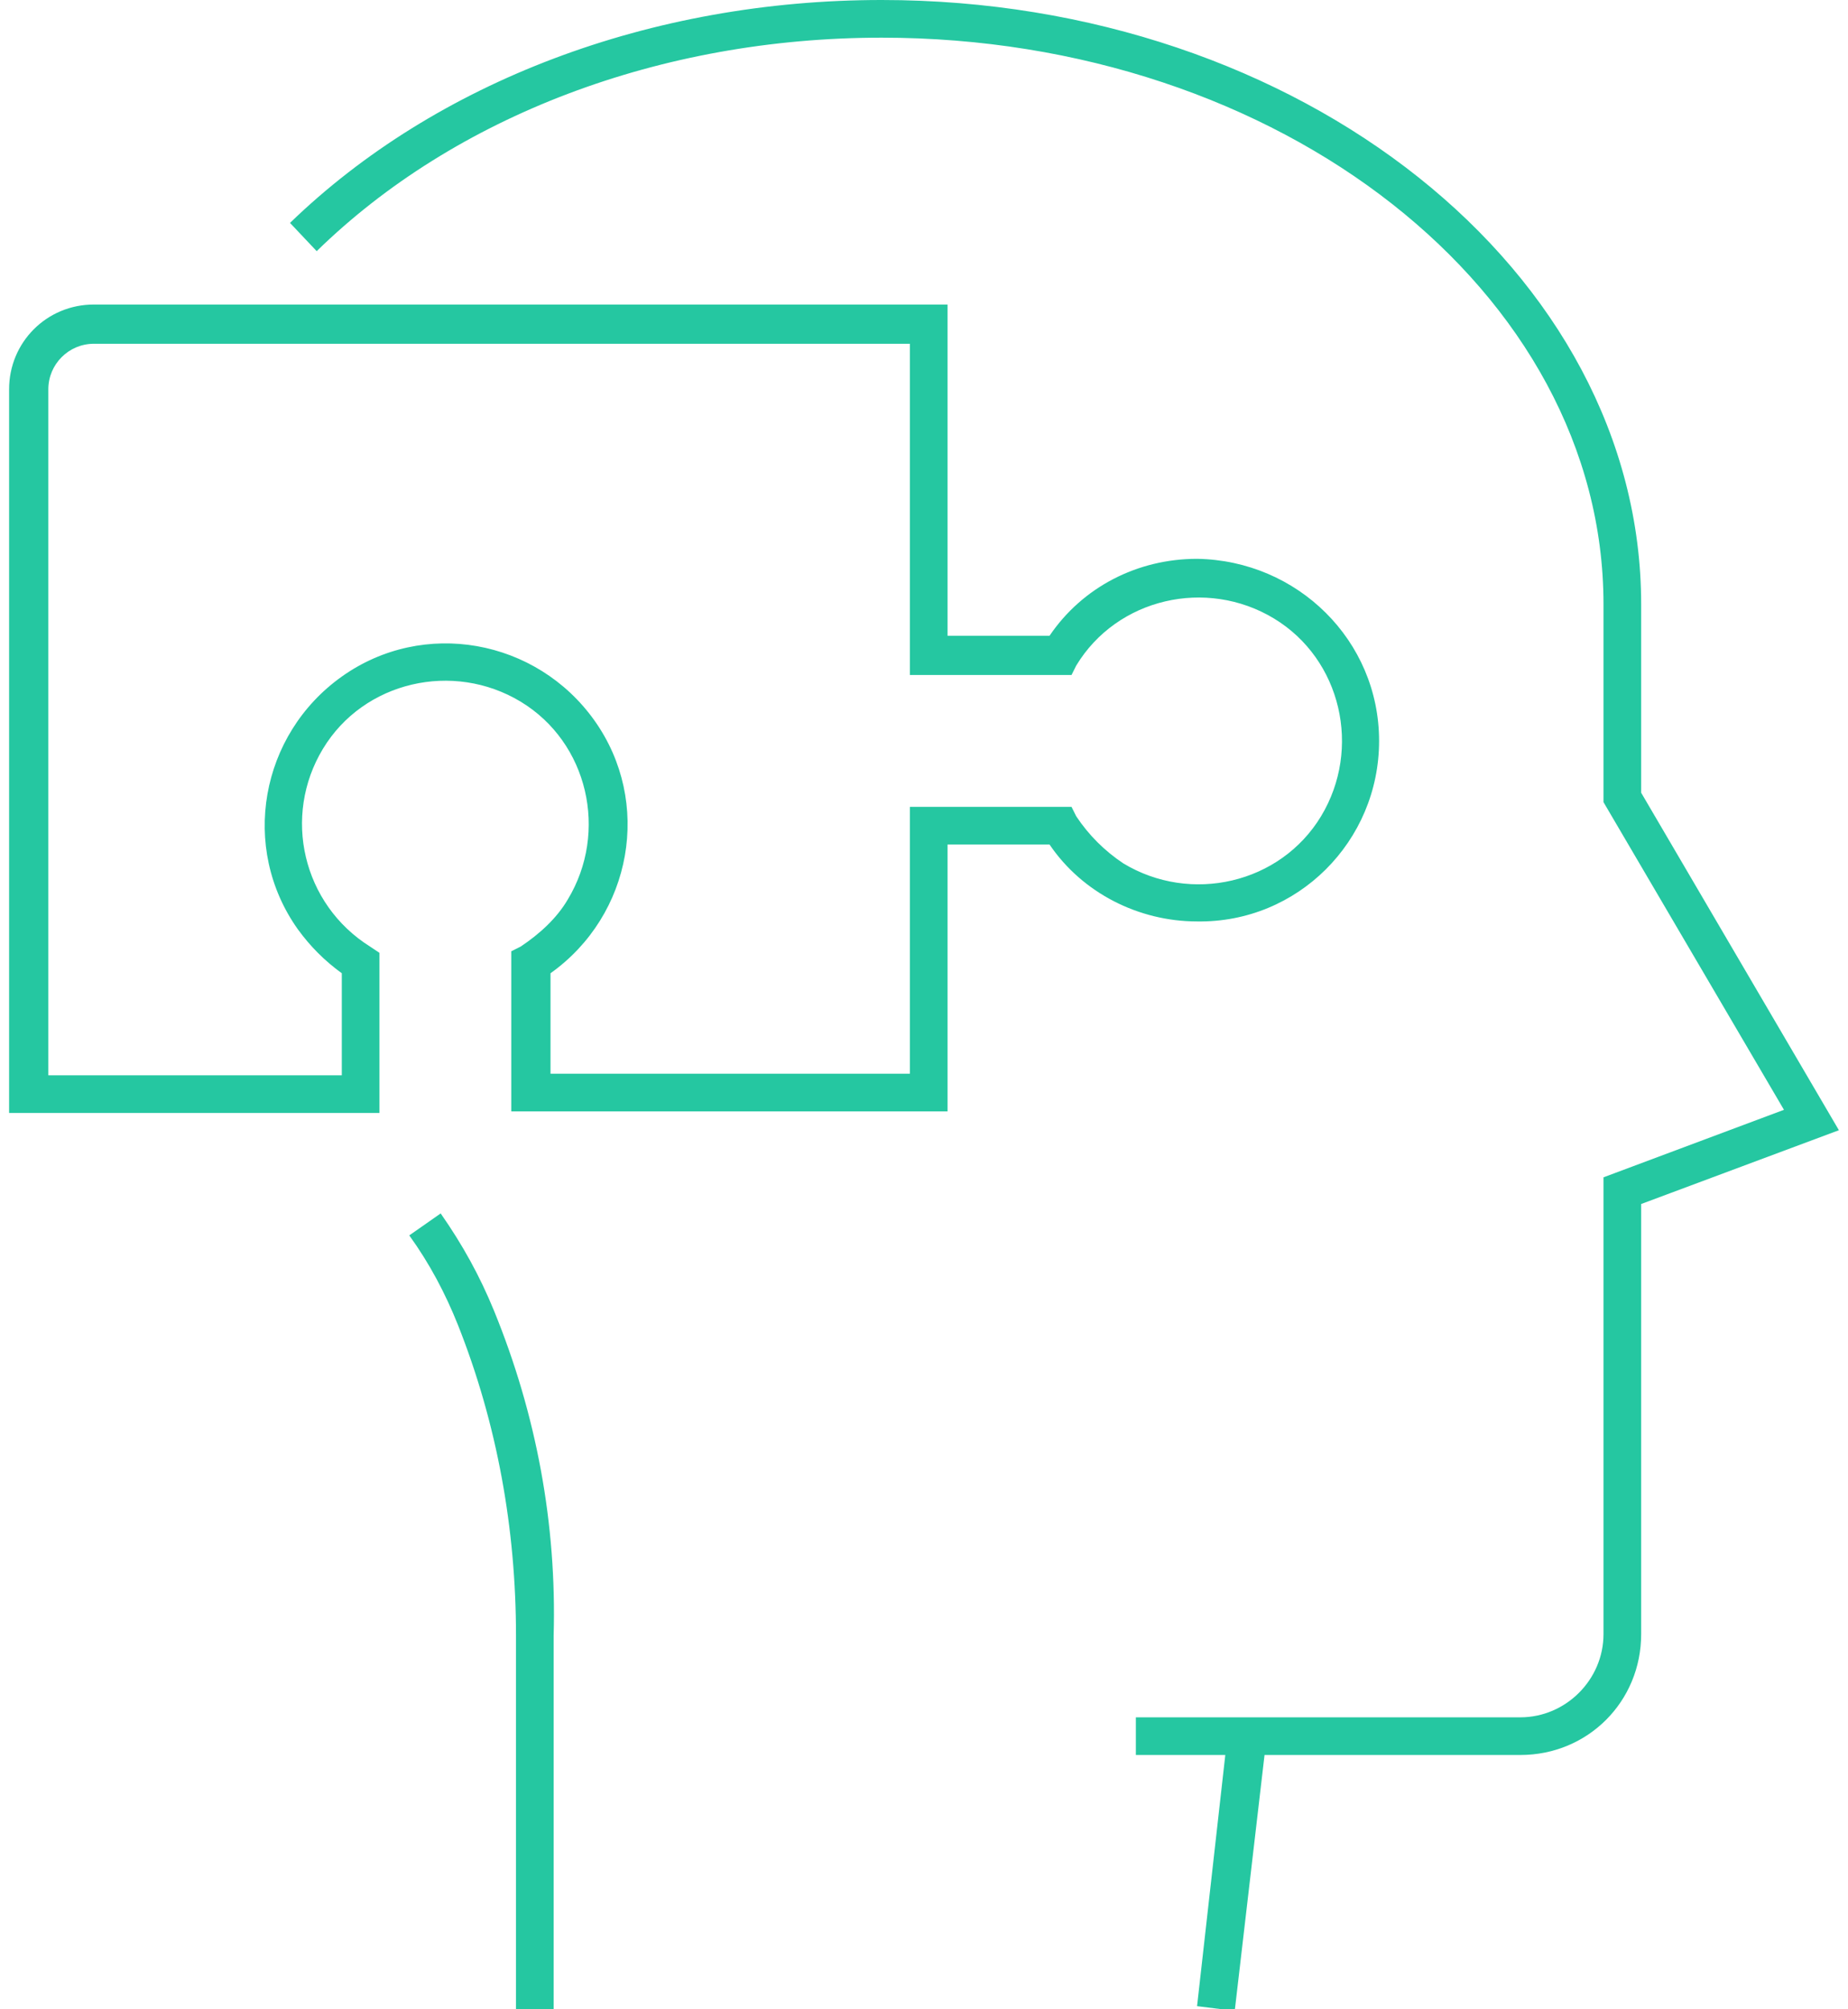
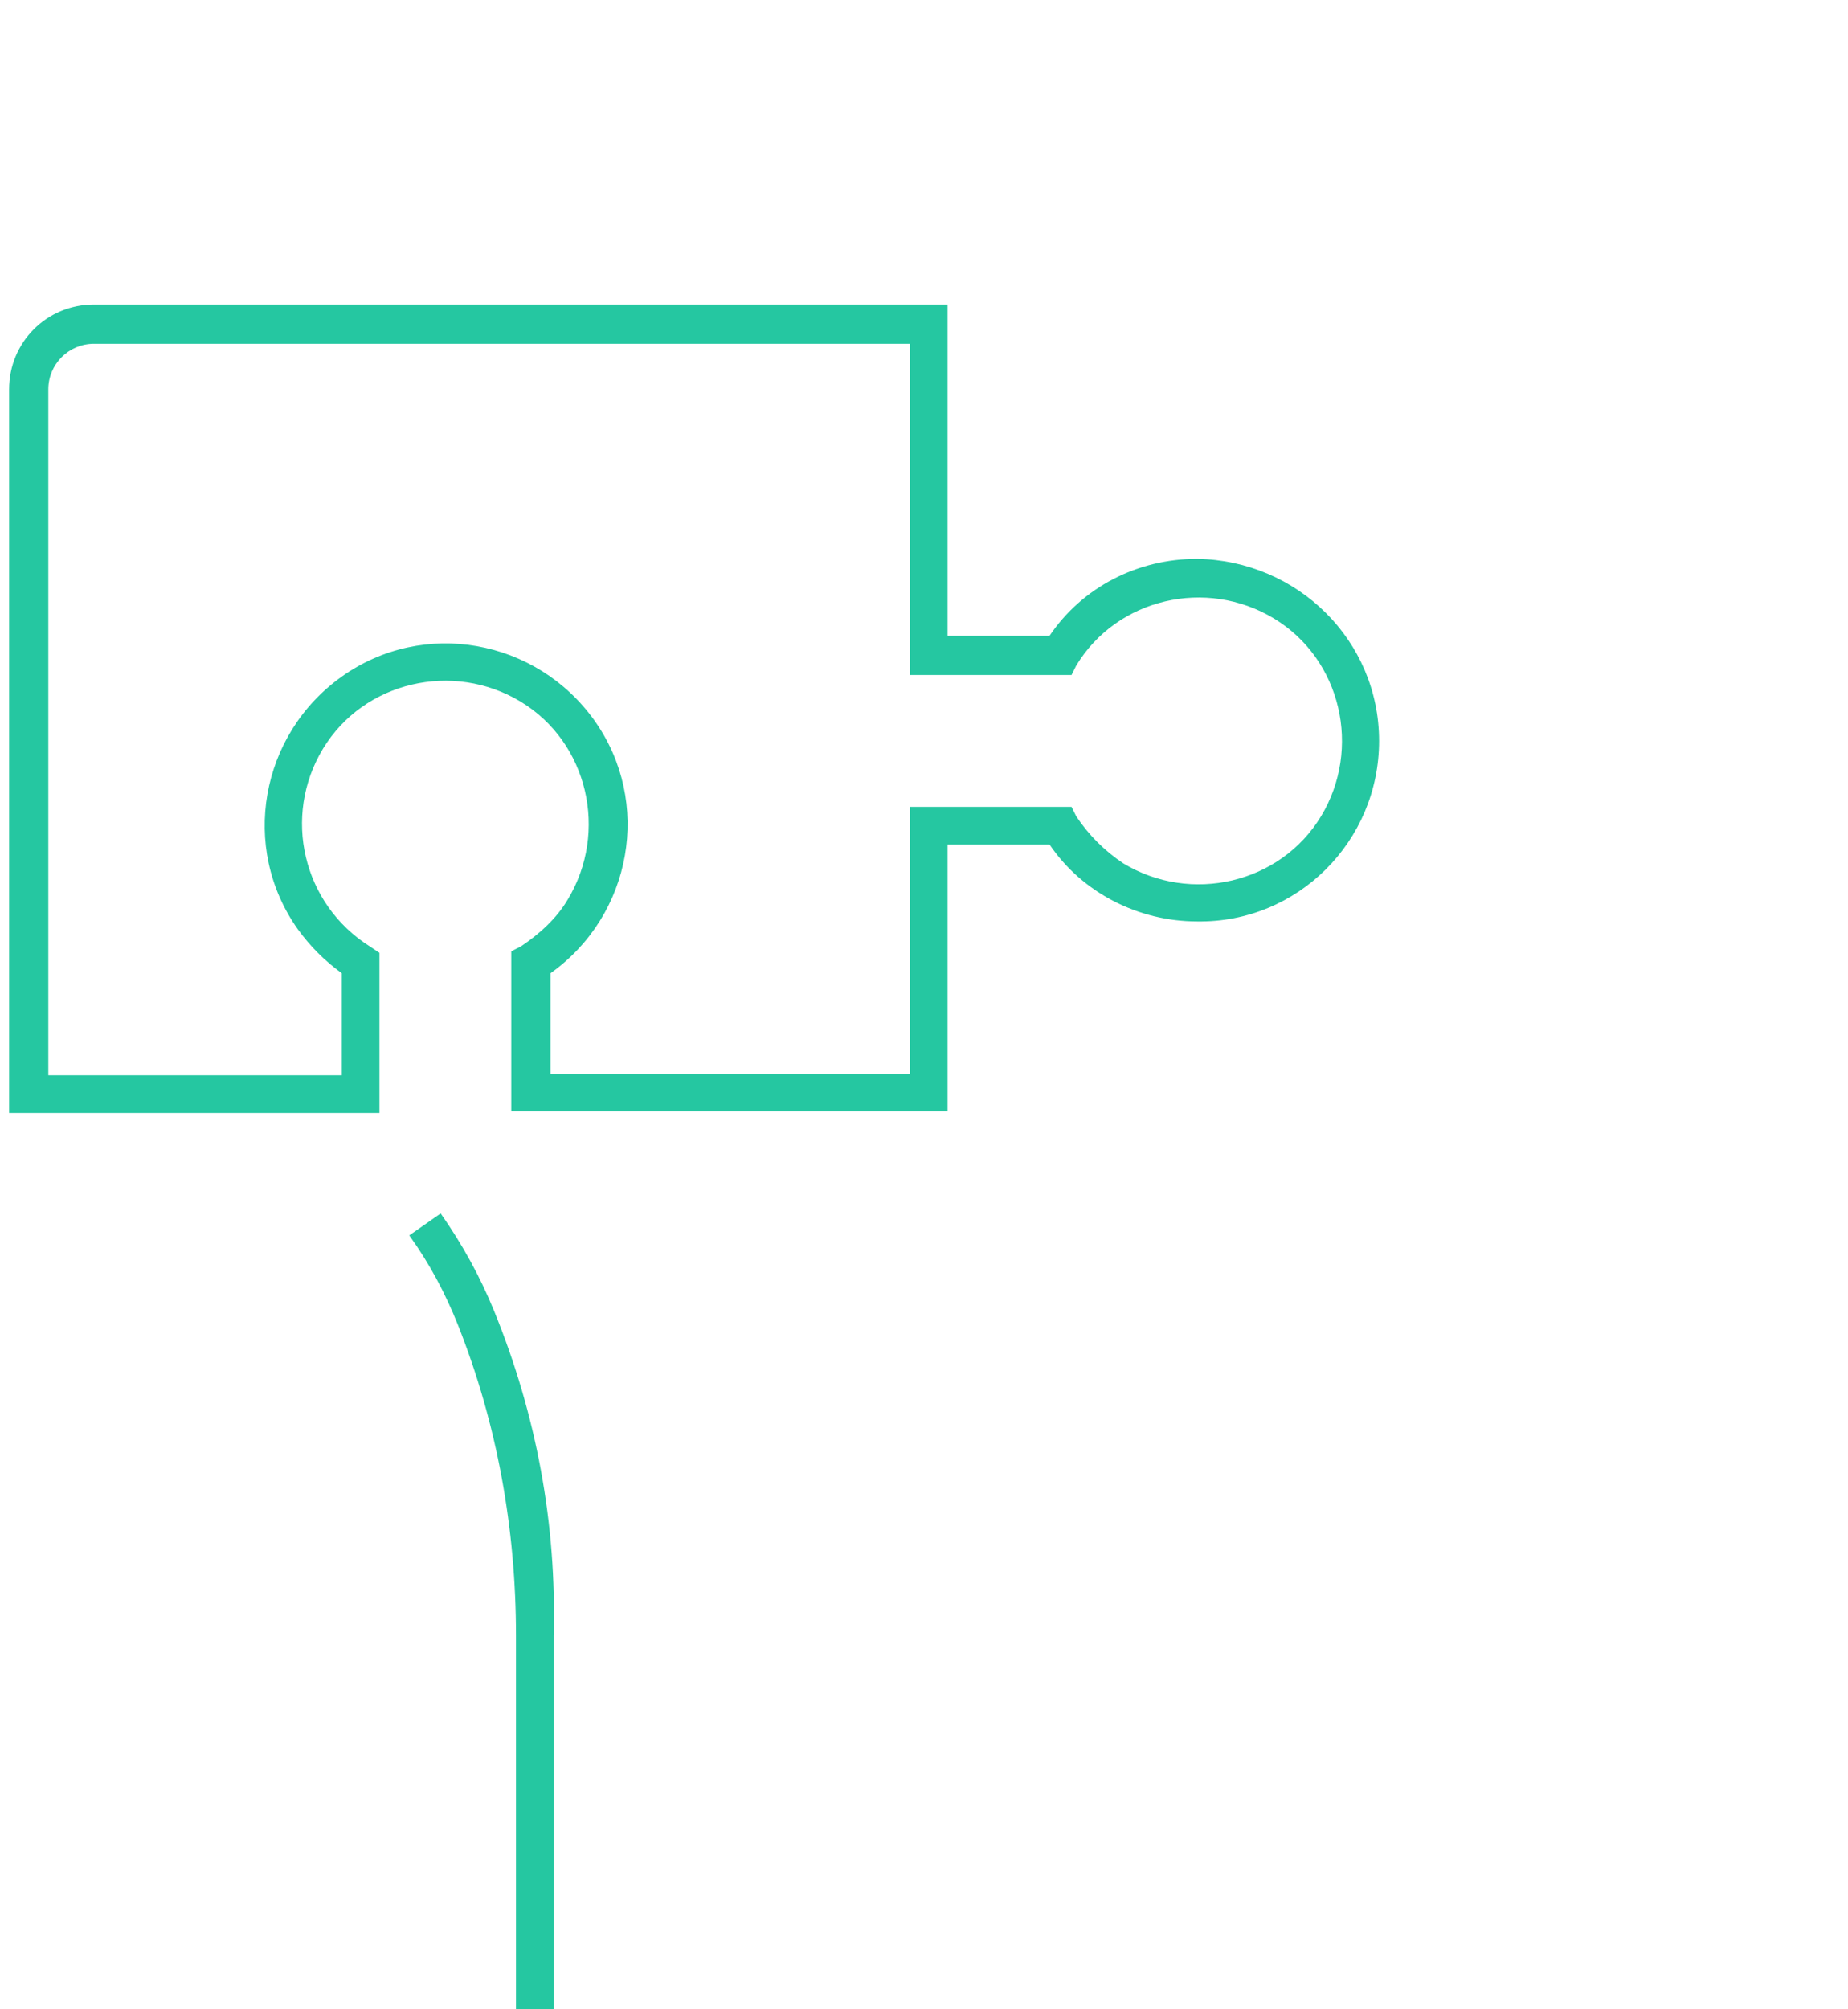
<svg xmlns="http://www.w3.org/2000/svg" width="92" height="100" viewBox="0 0 92 100" fill="none">
-   <path d="M81.703 30.078C81.703 13.516 64.75 0 43.891 0C32.406 0 21.703 4.062 14.438 11.094L15.766 12.5C22.641 5.781 32.875 1.875 43.891 1.875C63.734 1.875 79.828 14.531 79.828 30.078V39.922L88.812 55.234L79.828 58.594V81.328C79.828 83.594 77.953 85.469 75.688 85.469H56.547V87.344H61L59.594 99.844L61.469 100.078L62.953 87.344H75.688C79.047 87.344 81.703 84.688 81.703 81.328V59.922L91.547 56.25L81.703 39.453V30.078Z" fill="#25C7A1" />
  <path d="M24.594 65.234C23.891 63.516 23.031 61.953 21.938 60.391L20.375 61.484C21.391 62.891 22.172 64.375 22.797 65.938C24.75 70.859 25.688 76.094 25.688 81.406V100H27.562V81.406C27.719 75.859 26.703 70.391 24.594 65.234Z" fill="#25C7A1" />
  <path d="M68.656 36.875C68.656 31.875 64.594 27.891 59.594 27.812C56.625 27.812 53.891 29.219 52.25 31.641H47.172V15.156H4.672C2.328 15.156 0.453 17.031 0.453 19.375V55.391H18.891V47.422L18.422 47.109C15.062 45 14.047 40.625 16.078 37.266C18.109 33.906 22.562 32.891 25.922 34.922C29.281 36.953 30.297 41.406 28.266 44.766C27.719 45.703 26.859 46.484 25.922 47.109L25.453 47.344V55.312H47.172V42.031H52.25C53.891 44.453 56.703 45.859 59.594 45.859C64.594 45.938 68.656 41.875 68.656 36.875ZM53.578 40.625L53.344 40.156H45.297V53.438H27.406V48.438C31.469 45.547 32.484 39.922 29.594 35.859C26.703 31.797 21.078 30.781 17.016 33.672C12.953 36.562 11.938 42.188 14.828 46.25C15.453 47.109 16.156 47.812 17.016 48.438V53.516H2.406V19.375C2.406 18.125 3.422 17.109 4.672 17.109H45.297V33.594H53.344L53.578 33.125C55.609 29.766 60.062 28.75 63.422 30.781C66.781 32.812 67.797 37.266 65.766 40.625C63.734 43.984 59.281 45 55.922 42.969C54.984 42.344 54.203 41.562 53.578 40.625Z" fill="#25C7A1" />
</svg>